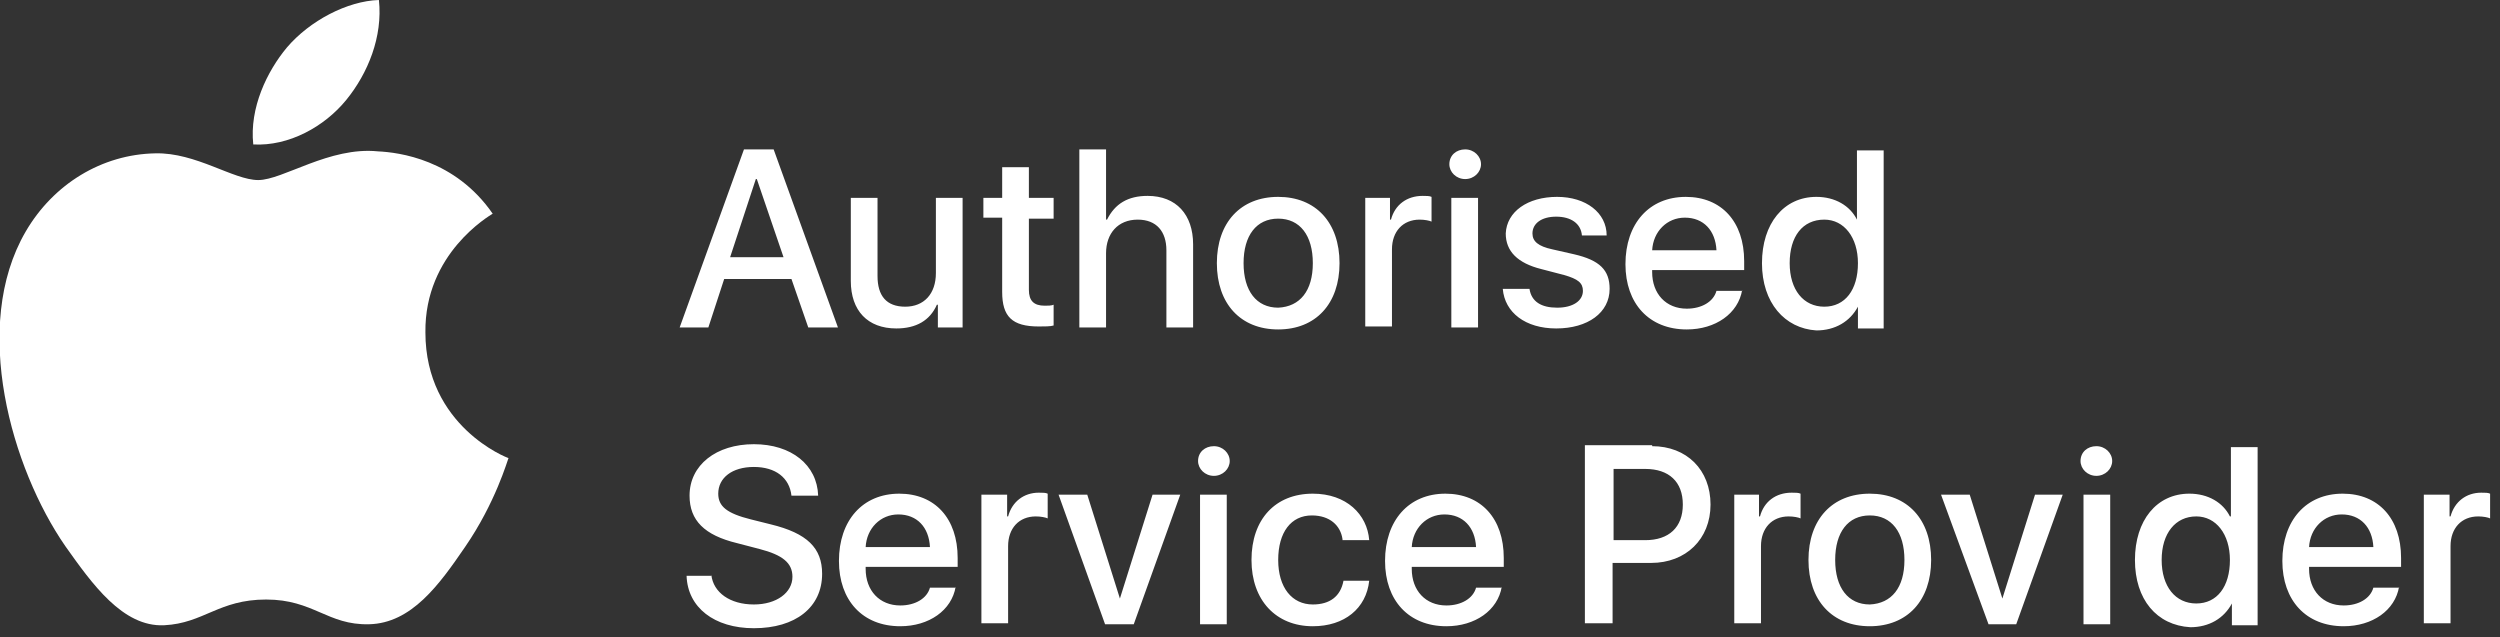
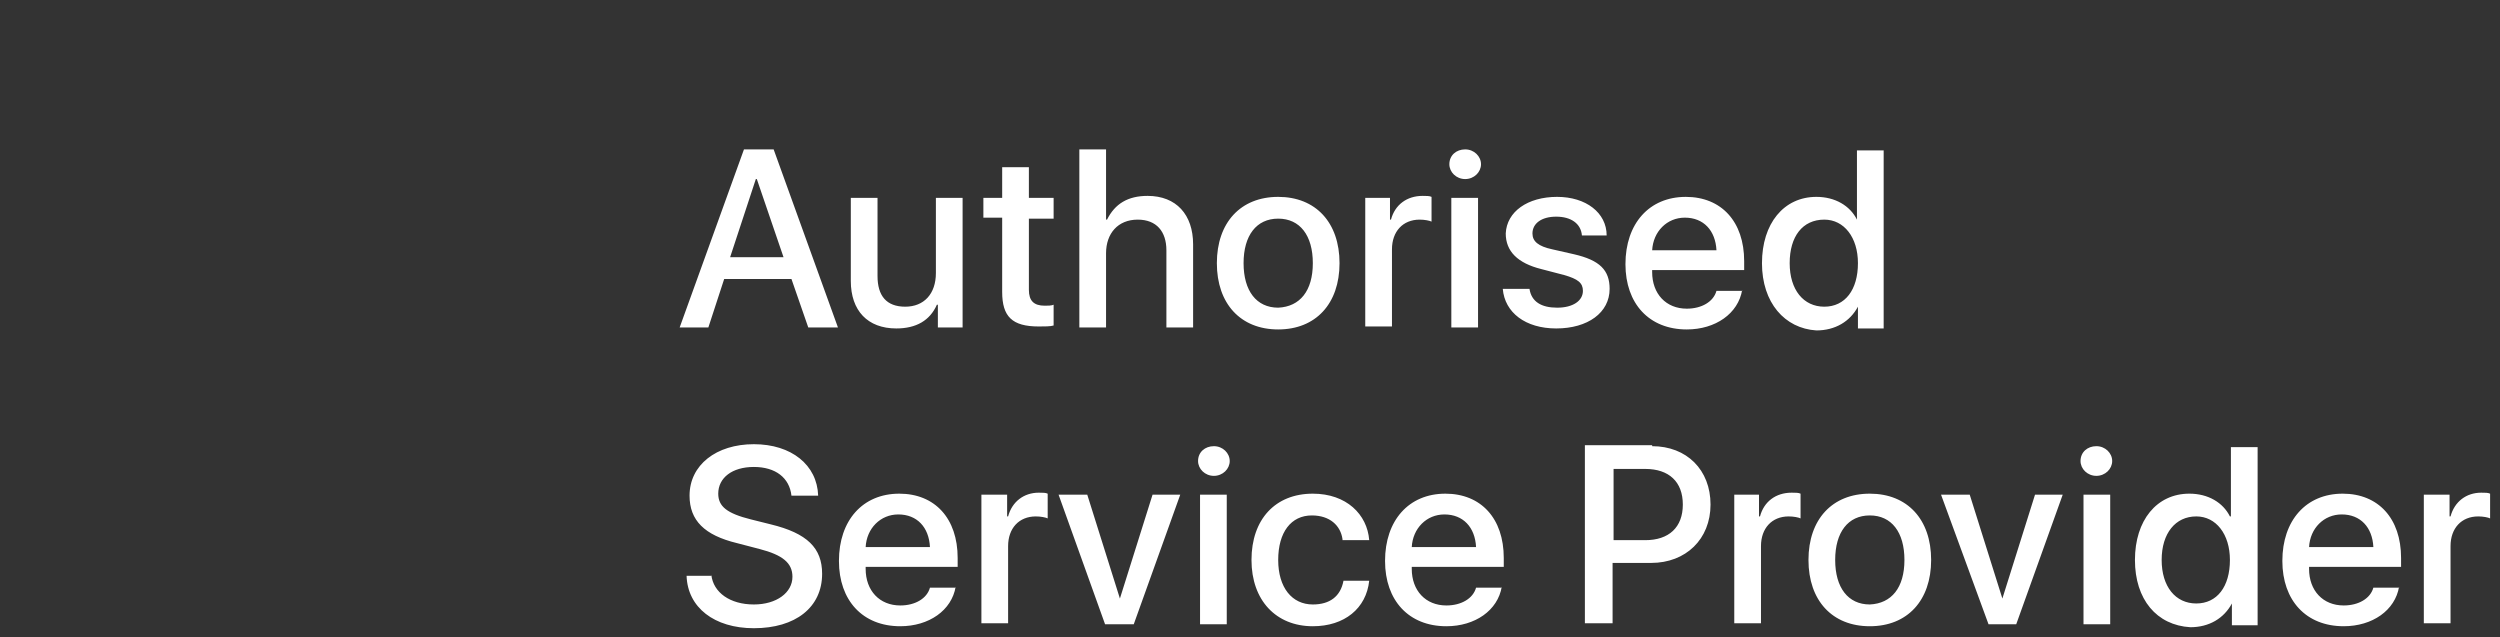
<svg xmlns="http://www.w3.org/2000/svg" xml:space="preserve" id="Layer_1" x="0" y="0" version="1.1" viewBox="0 0 252.7 64.4">
  <rect x="0" y="0" width="252.7" height="64.4" fill="#333333" stroke="none" />
  <style>.st0{fill:#fff}</style>
  <g id="Lockup">
    <g id="XMLID_2_">
      <g id="XMLID_314_">
-         <path id="XMLID_315_" d="M51.4 46.3c-.1.2-1.3 4.5-4.4 9-2.6 3.8-5.4 7.7-9.7 7.8-4.2.1-5.6-2.5-10.4-2.5-4.8 0-6.3 2.4-10.3 2.6-4.2.2-7.3-4.2-10-8C1.2 47.4-3 33 2.6 23.4c2.8-4.8 7.7-7.8 13.1-7.9 4.1-.1 7.9 2.7 10.4 2.7s7.2-3.4 12.1-2.9c2.1.1 7.8.8 11.6 6.3-.3.2-6.9 4-6.8 12 0 9.5 8.3 12.7 8.4 12.7zM35 10.1c2.2-2.7 3.7-6.4 3.3-10.1-3.2.1-7 2.1-9.3 4.8-2 2.4-3.8 6.1-3.4 9.8 3.6.2 7.2-1.8 9.4-4.5z" class="st0" />
-       </g>
+         </g>
      <path d="M80 28.2h-6.8l-1.6 4.9h-2.9l6.5-18h3l6.5 18h-3L80 28.2zM73.8 26h5.4l-2.7-7.9h-.1L73.8 26zm23.6 7.1h-2.6v-2.3h-.1c-.7 1.6-2.1 2.4-4.1 2.4-2.9 0-4.6-1.8-4.6-4.8V20h2.7v7.9c0 2 .9 3.1 2.8 3.1s3.1-1.3 3.1-3.4V20h2.7v13.1zm6.6-16.2V20h2.5v2.1H104v7.2c0 1.1.5 1.6 1.6 1.6.3 0 .7 0 .9-.1v2.1c-.3.1-.9.1-1.5.1-2.7 0-3.7-1-3.7-3.5V22h-1.9v-2h1.9v-3.1h2.7zm5.1-1.8h2.7v7.1h.1c.8-1.6 2.1-2.4 4.1-2.4 2.9 0 4.6 1.9 4.6 4.9v8.4h-2.7v-7.8c0-1.9-1-3.1-2.9-3.1-2 0-3.2 1.4-3.2 3.4v7.5h-2.7v-18zM123 26.6c0-4.1 2.4-6.7 6.2-6.7 3.8 0 6.2 2.6 6.2 6.7s-2.4 6.7-6.2 6.7c-3.8 0-6.2-2.6-6.2-6.7zm9.7 0c0-2.8-1.3-4.5-3.5-4.5s-3.5 1.7-3.5 4.5 1.3 4.5 3.5 4.5c2.2-.1 3.5-1.7 3.5-4.5zm5.2-6.6h2.6v2.2h.1c.4-1.5 1.6-2.4 3.2-2.4.4 0 .7 0 .9.1v2.5c-.2-.1-.7-.2-1.2-.2-1.7 0-2.8 1.2-2.8 3V33H138V20zm8.6-3.4c0-.9.7-1.5 1.6-1.5.9 0 1.6.7 1.6 1.5s-.7 1.5-1.6 1.5c-.9 0-1.6-.7-1.6-1.5zm.2 3.4h2.7v13.1h-2.7V20zm10.7-.1c2.9 0 5 1.6 5 3.9h-2.5c-.1-1.2-1.1-1.9-2.6-1.9s-2.4.7-2.4 1.7c0 .8.6 1.3 2 1.6l2.2.5c2.6.6 3.6 1.6 3.6 3.5 0 2.4-2.2 4-5.4 4-3.1 0-5.2-1.6-5.4-4h2.7c.2 1.3 1.2 1.9 2.8 1.9 1.6 0 2.6-.7 2.6-1.7 0-.8-.5-1.2-1.9-1.6l-2.3-.6c-2.4-.6-3.6-1.8-3.6-3.6.1-2.2 2.2-3.7 5.2-3.7zm18.7 9.4c-.4 2.4-2.7 4-5.6 4-3.8 0-6.2-2.6-6.2-6.6 0-4.1 2.4-6.8 6.1-6.8 3.6 0 5.9 2.5 5.9 6.5v.9H167v.2c0 2.2 1.4 3.7 3.5 3.7 1.5 0 2.7-.7 3-1.8h2.6zm-9.1-4h6.5c-.1-2-1.3-3.3-3.2-3.3-1.8 0-3.2 1.4-3.3 3.3zm11.1 1.3c0-4 2.2-6.7 5.5-6.7 1.9 0 3.4.9 4.1 2.3v-7h2.7v18h-2.6V31c-.8 1.5-2.3 2.4-4.2 2.4-3.2-.2-5.5-2.8-5.5-6.8zm2.8 0c0 2.7 1.4 4.4 3.5 4.4s3.4-1.7 3.4-4.4c0-2.6-1.4-4.4-3.4-4.4-2.2 0-3.5 1.7-3.5 4.4zm-109 31.5c.2 1.8 1.9 3 4.3 3 2.3 0 3.9-1.2 3.9-2.8 0-1.4-1-2.2-3.3-2.8l-2.3-.6c-3.3-.8-4.8-2.3-4.8-4.8 0-3.1 2.7-5.2 6.5-5.2s6.4 2.1 6.5 5.2H80c-.2-1.8-1.6-2.9-3.8-2.9-2.2 0-3.6 1.1-3.6 2.7 0 1.3.9 2 3.3 2.6l2 .5c3.7.9 5.2 2.4 5.2 5 0 3.4-2.7 5.5-6.9 5.5-4 0-6.7-2.1-6.8-5.3h2.5zm24.7 1.2c-.4 2.4-2.7 4-5.6 4-3.8 0-6.2-2.6-6.2-6.6 0-4.1 2.4-6.8 6.1-6.8 3.6 0 5.9 2.5 5.9 6.5v.9h-9.3v.2c0 2.2 1.4 3.7 3.5 3.7 1.5 0 2.7-.7 3-1.8h2.6zm-9.1-4H94c-.1-2-1.3-3.3-3.2-3.3-1.8 0-3.2 1.4-3.3 3.3zM99.2 50h2.6v2.2h.1c.4-1.5 1.6-2.4 3.1-2.4.4 0 .7 0 .9.1v2.5c-.2-.1-.7-.2-1.2-.2-1.7 0-2.8 1.2-2.8 3V63h-2.7V50zm15.4 13.1h-2.9L107 50h2.9l3.3 10.5 3.3-10.5h2.8l-4.7 13.1zm6.5-16.5c0-.9.7-1.5 1.6-1.5.9 0 1.6.7 1.6 1.5s-.7 1.5-1.6 1.5c-.9 0-1.6-.7-1.6-1.5zm.2 3.4h2.7v13.1h-2.7V50zm14.4 4.5c-.2-1.4-1.3-2.4-3.1-2.4-2.1 0-3.4 1.7-3.4 4.5s1.4 4.5 3.5 4.5c1.7 0 2.8-.8 3.1-2.4h2.6c-.3 2.8-2.5 4.6-5.7 4.6-3.7 0-6.2-2.6-6.2-6.7s2.4-6.7 6.2-6.7c3.4 0 5.5 2.1 5.7 4.7h-2.7zm16.1 4.8c-.4 2.4-2.7 4-5.6 4-3.8 0-6.2-2.6-6.2-6.6 0-4.1 2.4-6.8 6.1-6.8 3.6 0 5.9 2.5 5.9 6.5v.9h-9.3v.2c0 2.2 1.4 3.7 3.5 3.7 1.5 0 2.7-.7 3-1.8h2.6zm-9.1-4h6.5c-.1-2-1.3-3.3-3.2-3.3-1.8 0-3.2 1.4-3.3 3.3zM167 45.1c3.5 0 5.9 2.4 5.9 5.9 0 3.5-2.5 5.9-6 5.9H163V63h-2.8V45h6.8zm-3.9 9.5h3.2c2.4 0 3.8-1.3 3.8-3.6s-1.4-3.6-3.8-3.6h-3.2v7.2zm12.1-4.6h2.6v2.2h.1c.4-1.5 1.6-2.4 3.2-2.4.4 0 .7 0 .9.1v2.5c-.2-.1-.7-.2-1.2-.2-1.7 0-2.8 1.2-2.8 3V63h-2.7V50zm7.6 6.6c0-4.1 2.4-6.7 6.2-6.7 3.8 0 6.2 2.6 6.2 6.7s-2.4 6.7-6.2 6.7c-3.8 0-6.2-2.6-6.2-6.7zm9.7 0c0-2.8-1.3-4.5-3.5-4.5s-3.5 1.7-3.5 4.5 1.3 4.5 3.5 4.5c2.2-.1 3.5-1.7 3.5-4.5zm11.3 6.5H201L196.2 50h2.9l3.3 10.5 3.3-10.5h2.8l-4.7 13.1zm6.5-16.5c0-.9.7-1.5 1.6-1.5.9 0 1.6.7 1.6 1.5s-.7 1.5-1.6 1.5c-.9 0-1.6-.7-1.6-1.5zm.3 3.4h2.7v13.1h-2.7V50zm5.2 6.6c0-4 2.2-6.7 5.5-6.7 1.9 0 3.4.9 4.1 2.3h.1v-7h2.7v18h-2.6V61c-.8 1.5-2.3 2.4-4.2 2.4-3.4-.2-5.6-2.8-5.6-6.8zm2.7 0c0 2.7 1.4 4.4 3.5 4.4s3.4-1.7 3.4-4.4c0-2.6-1.4-4.4-3.4-4.4-2.1 0-3.5 1.7-3.5 4.4zm24 2.7c-.4 2.4-2.7 4-5.6 4-3.8 0-6.2-2.6-6.2-6.6 0-4.1 2.4-6.8 6.1-6.8 3.6 0 5.9 2.5 5.9 6.5v.9h-9.3v.2c0 2.2 1.4 3.7 3.5 3.7 1.5 0 2.7-.7 3-1.8h2.6zm-9.1-4h6.5c-.1-2-1.3-3.3-3.2-3.3-1.8 0-3.2 1.4-3.3 3.3zM245 50h2.6v2.2h.1c.4-1.5 1.6-2.4 3.1-2.4.4 0 .7 0 .9.1v2.5c-.2-.1-.7-.2-1.2-.2-1.7 0-2.8 1.2-2.8 3V63H245V50z" class="st0" />
    </g>
  </g>
</svg>